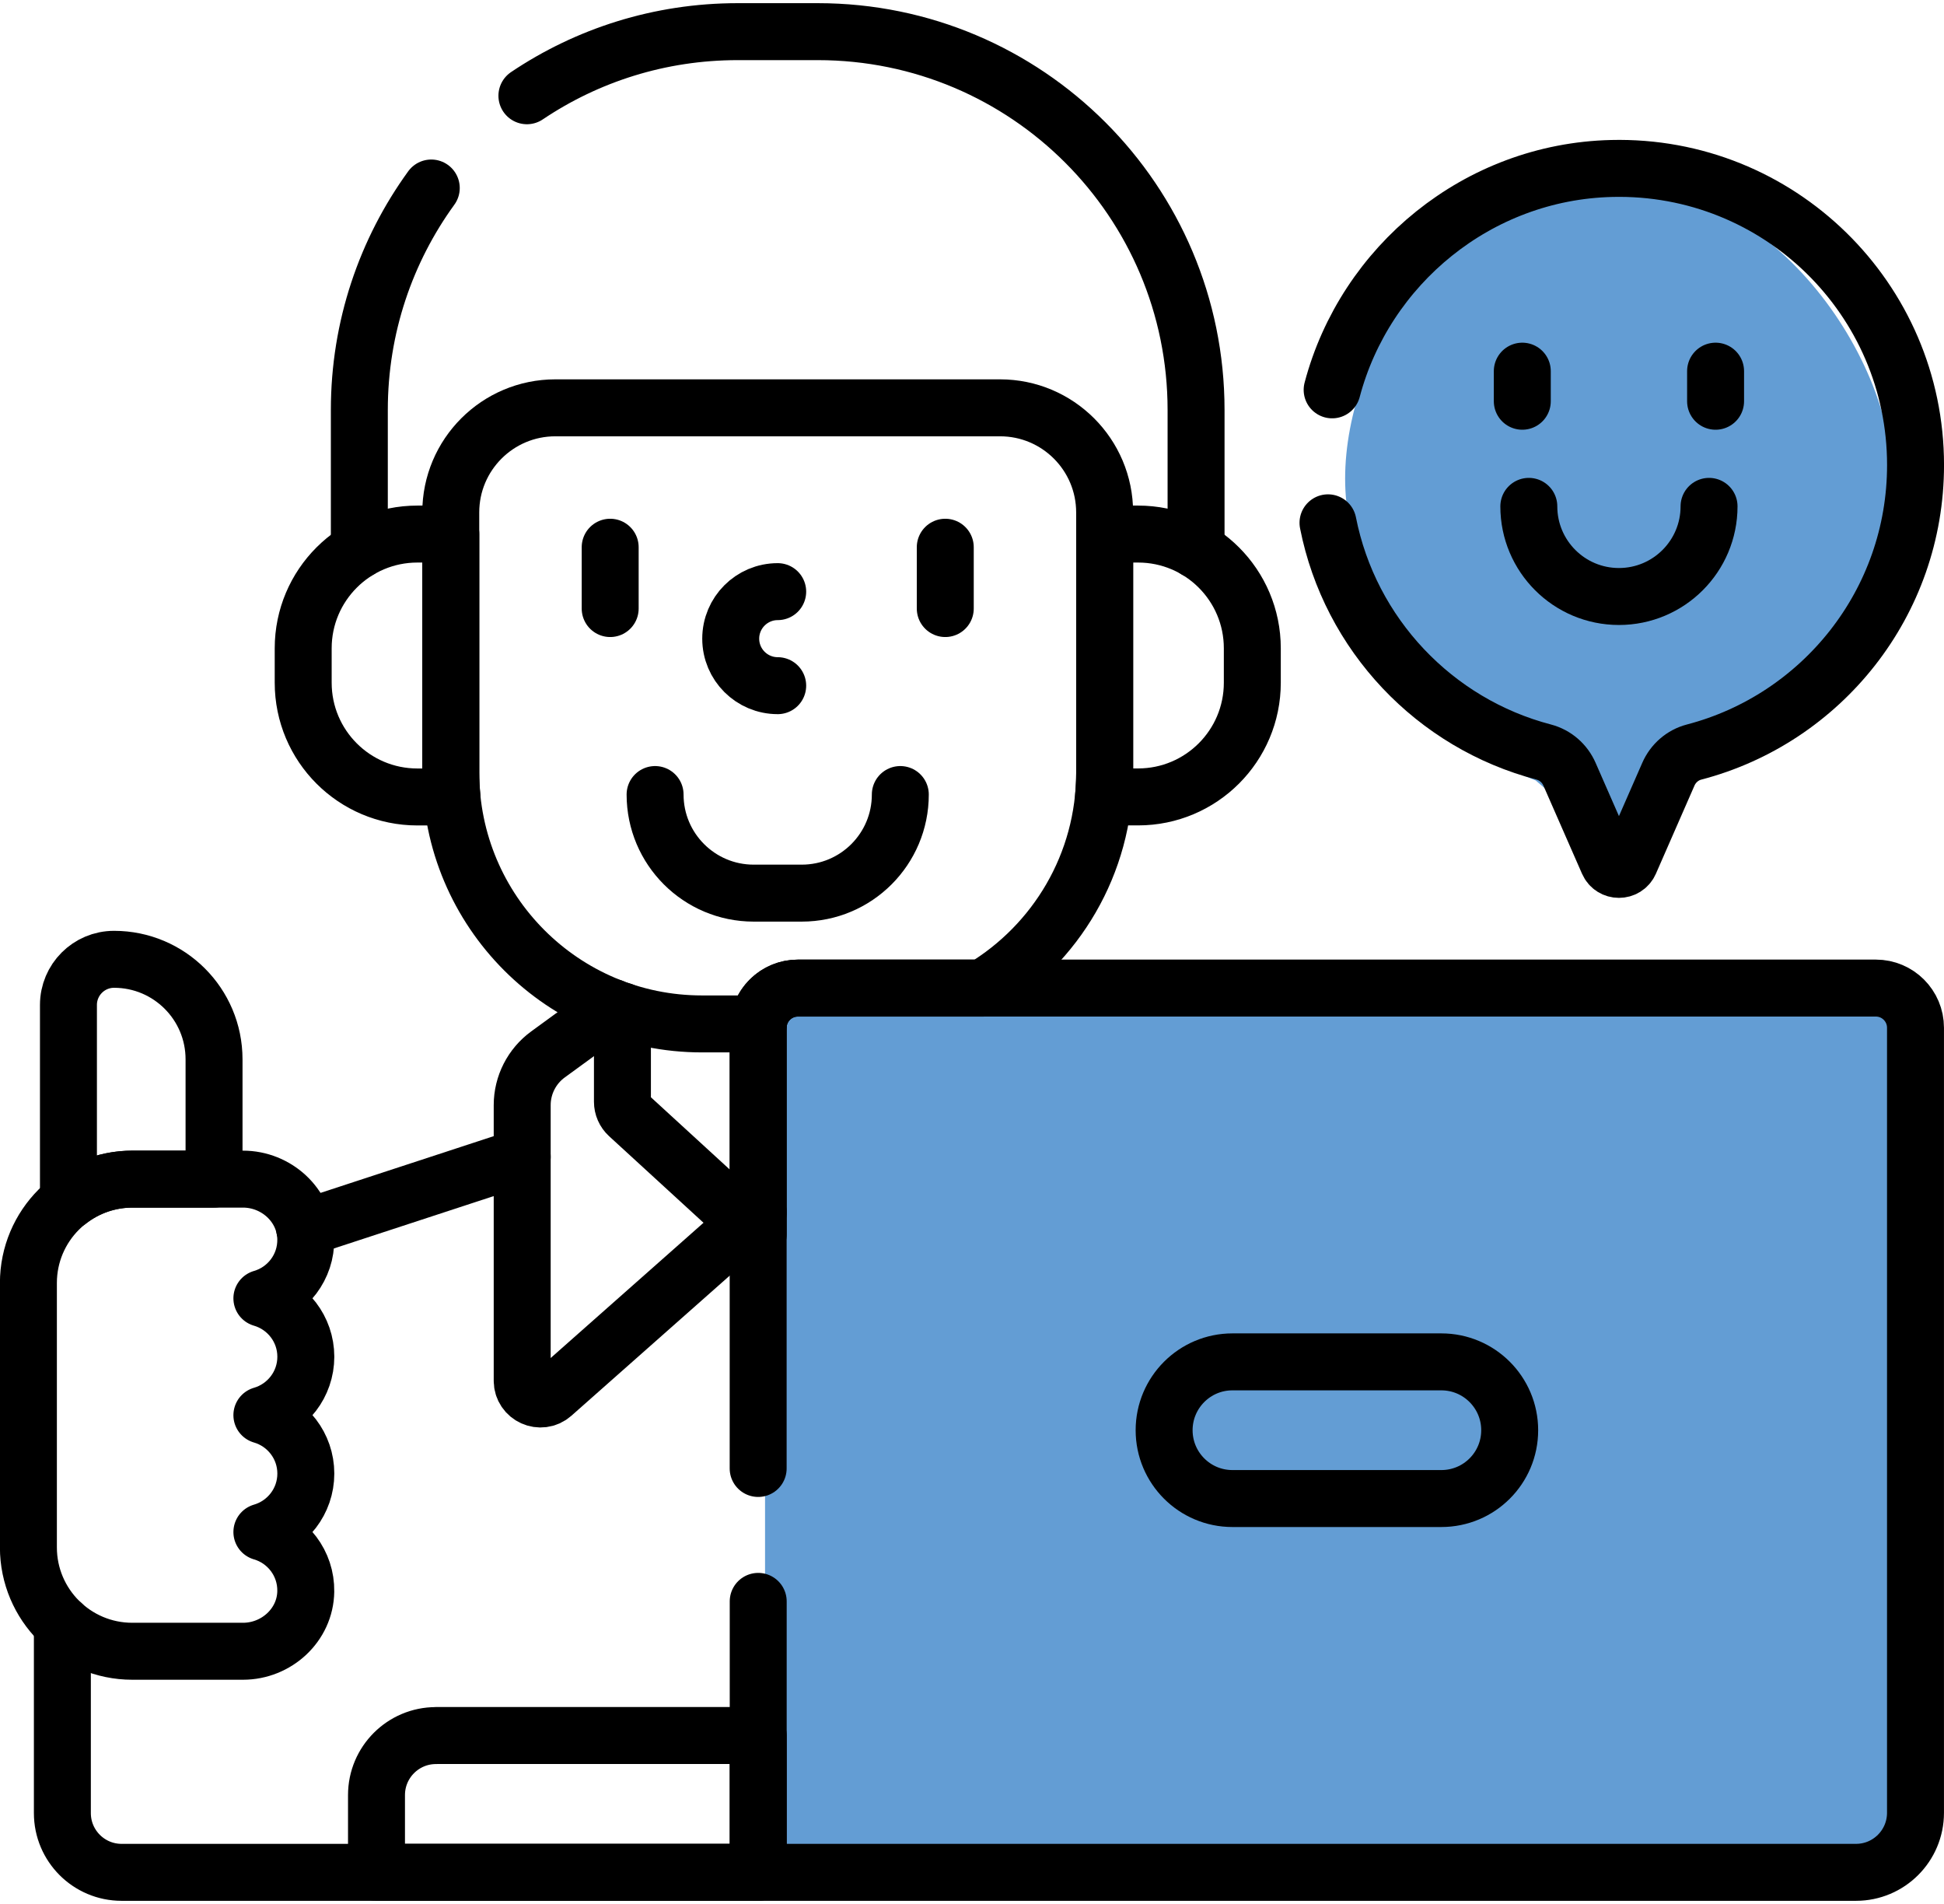
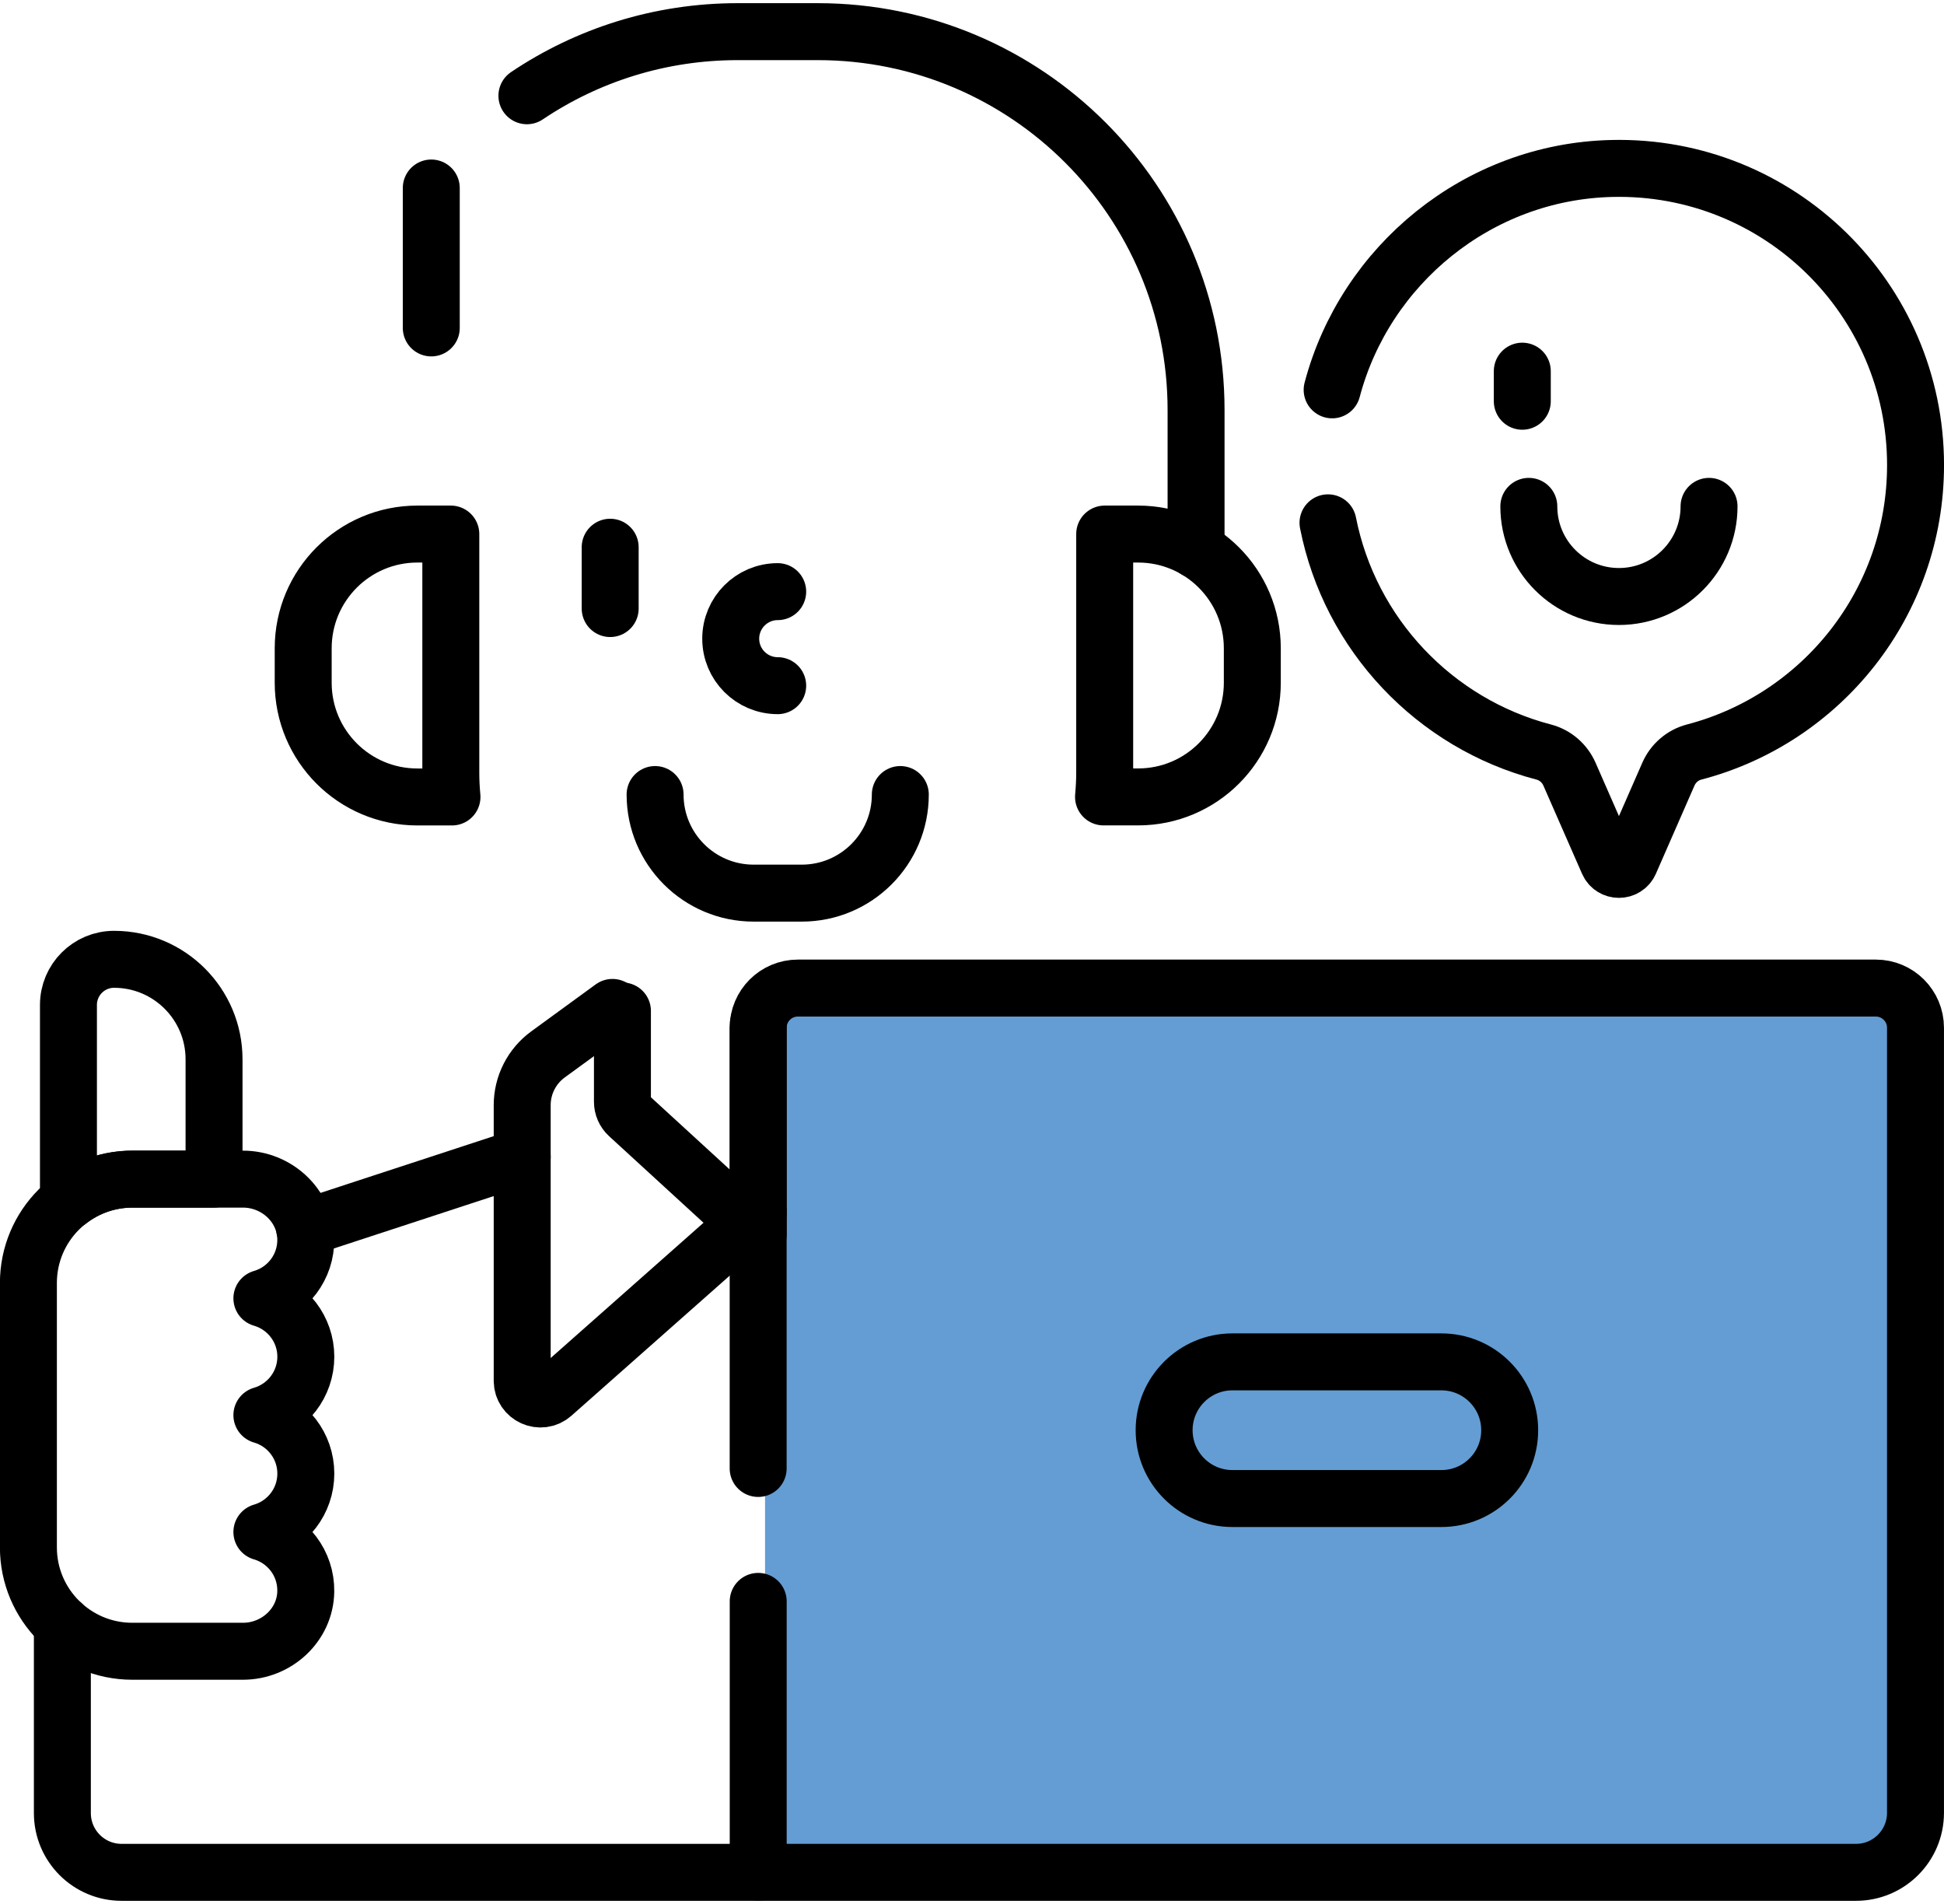
<svg xmlns="http://www.w3.org/2000/svg" id="Layer_1" data-name="Layer 1" viewBox="0 0 384 376">
  <defs>
    <style> .cls-1 { fill: #639dd4; } .cls-2 { stroke: #000; stroke-linecap: round; stroke-linejoin: round; stroke-width: 11.25px; } .cls-2, .cls-3 { fill: none; } </style>
  </defs>
-   <path class="cls-1" d="m313.87,36.38c-31.67,3.24-50.61,38.51-47.91,62.88-.04,5.5.61,17.59,8.06,30.17,9.69,16.38,24.52,22.84,29.34,24.71.86.74,1.59,1.37,2.18,1.87l7.62,17.38c.82,1.87,3.47,1.87,4.29,0l7.61-17.38c.95-2.16,2.81-3.8,5.09-4.39,25.17-6.57,43.74-29.45,43.74-56.68,0-24.87-25.25-62.12-60-58.57Z" />
  <rect class="cls-1" x="151.12" y="195.14" width="226" height="174.62" />
  <path class="cls-2" d="m262.32,103.25c4.35,22.04,21.06,39.64,42.62,45.27,2.28.6,4.15,2.23,5.09,4.39l7.62,17.38c.82,1.87,3.46,1.87,4.29,0l7.61-17.38c.94-2.16,2.81-3.8,5.09-4.39,25.17-6.57,43.74-29.45,43.74-56.68,0-32.83-27-59.35-60-58.57-26.47.62-48.74,19.11-55.24,43.72" />
  <path class="cls-2" d="m337.59,100c0,9.83-7.97,17.8-17.8,17.8s-17.8-7.97-17.8-17.8" />
  <line class="cls-2" x1="300.7" y1="73.3" x2="300.7" y2="79.24" />
-   <line class="cls-2" x1="338.88" y1="73.3" x2="338.88" y2="79.24" />
  <path class="cls-2" d="m236.26,108.6v-27.63c0-41.27-33.45-74.72-74.73-74.72h-15.82c-15.41,0-29.73,4.66-41.63,12.66" />
-   <path class="cls-2" d="m85.19,37.13c-8.93,12.31-14.21,27.46-14.21,43.83v27.63" />
+   <path class="cls-2" d="m85.19,37.13v27.63" />
  <line class="cls-2" x1="103.15" y1="228.45" x2="60.16" y2="242.53" />
  <path class="cls-2" d="m12.32,320.74v37.32c0,6.46,5.24,11.7,11.7,11.7h125.76" />
  <path class="cls-2" d="m89.05,152.58v-47.11h-6.6c-12.46,0-22.56,10.1-22.56,22.56v6.8c0,12.46,10.1,22.56,22.56,22.56h6.83c-.15-1.59-.23-3.19-.23-4.8h0Z" />
  <path class="cls-2" d="m224.8,105.47h-6.59v47.11c0,1.62-.09,3.22-.23,4.8h6.83c12.46,0,22.56-10.1,22.56-22.56v-6.79c0-12.46-10.1-22.56-22.56-22.56h0Z" />
  <path class="cls-2" d="m120.98,198.95l-12.73,9.28c-3.2,2.33-5.1,6.06-5.1,10.02v54.42c0,3.11,3.67,4.76,6,2.7l40.62-35.94" />
  <path class="cls-2" d="m122.95,199.65v17.93c0,1.01.42,1.97,1.17,2.66l25.65,23.51v-40.77c0-.26.02-.52.04-.77" />
-   <path class="cls-2" d="m157.61,195.14h36.5c14.43-8.68,24.09-24.49,24.09-42.55v-51.39c0-11.41-9.25-20.66-20.66-20.66h-87.84c-11.41,0-20.66,9.25-20.66,20.66v51.39c0,27.4,22.21,49.62,49.62,49.62h11.14c.39-3.96,3.73-7.07,7.8-7.07h0Z" />
  <path class="cls-2" d="m177.84,156.91c0,10.75-8.71,19.47-19.47,19.47h-9.5c-10.75,0-19.47-8.72-19.47-19.47" />
  <line class="cls-2" x1="120.53" y1="108.07" x2="120.53" y2="120.18" />
-   <line class="cls-2" x1="186.72" y1="108.07" x2="186.72" y2="120.18" />
  <path class="cls-2" d="m153.62,116.84c-5.12,0-9.28,4.16-9.28,9.29s4.16,9.28,9.28,9.28" />
-   <path class="cls-2" d="m86.12,342.75c-6.49,0-11.75,5.26-11.75,11.75v15.25h75.4v-27.01h-63.65Z" />
  <path class="cls-2" d="m149.77,316.25v53.51h216.85c6.49,0,11.75-5.27,11.75-11.76v-155.03c0-4.33-3.51-7.84-7.84-7.84h-212.93c-4.33,0-7.84,3.51-7.84,7.84v87.03" />
  <path class="cls-2" d="m284.71,295.94h-41.27c-7.45,0-13.49-6.04-13.49-13.49s6.04-13.5,13.49-13.5h41.27c7.45,0,13.5,6.04,13.5,13.5s-6.04,13.49-13.5,13.49h0Z" />
  <path class="cls-2" d="m26.14,232.86h16.14v-23.66c0-10.91-8.84-19.75-19.75-19.75-4.98,0-9.01,4.04-9.01,9.01v38.76c3.6-2.82,8.05-4.36,12.63-4.36h0Z" />
  <path class="cls-2" d="m60.41,267.94c0-5.48-3.67-10.09-8.68-11.54,5.07-1.46,8.77-6.18,8.67-11.74-.11-6.62-5.79-11.8-12.41-11.8h-21.86c-11.33,0-20.52,9.18-20.52,20.52v52.2c0,11.33,9.19,20.52,20.52,20.52h21.86c6.63,0,12.31-5.19,12.41-11.81.09-5.56-3.6-10.27-8.67-11.74,5.01-1.45,8.68-6.06,8.68-11.54s-3.67-10.09-8.68-11.54c5.01-1.45,8.68-6.06,8.68-11.54h0Z" />
  <rect class="cls-3" width="384" height="376" />
</svg>